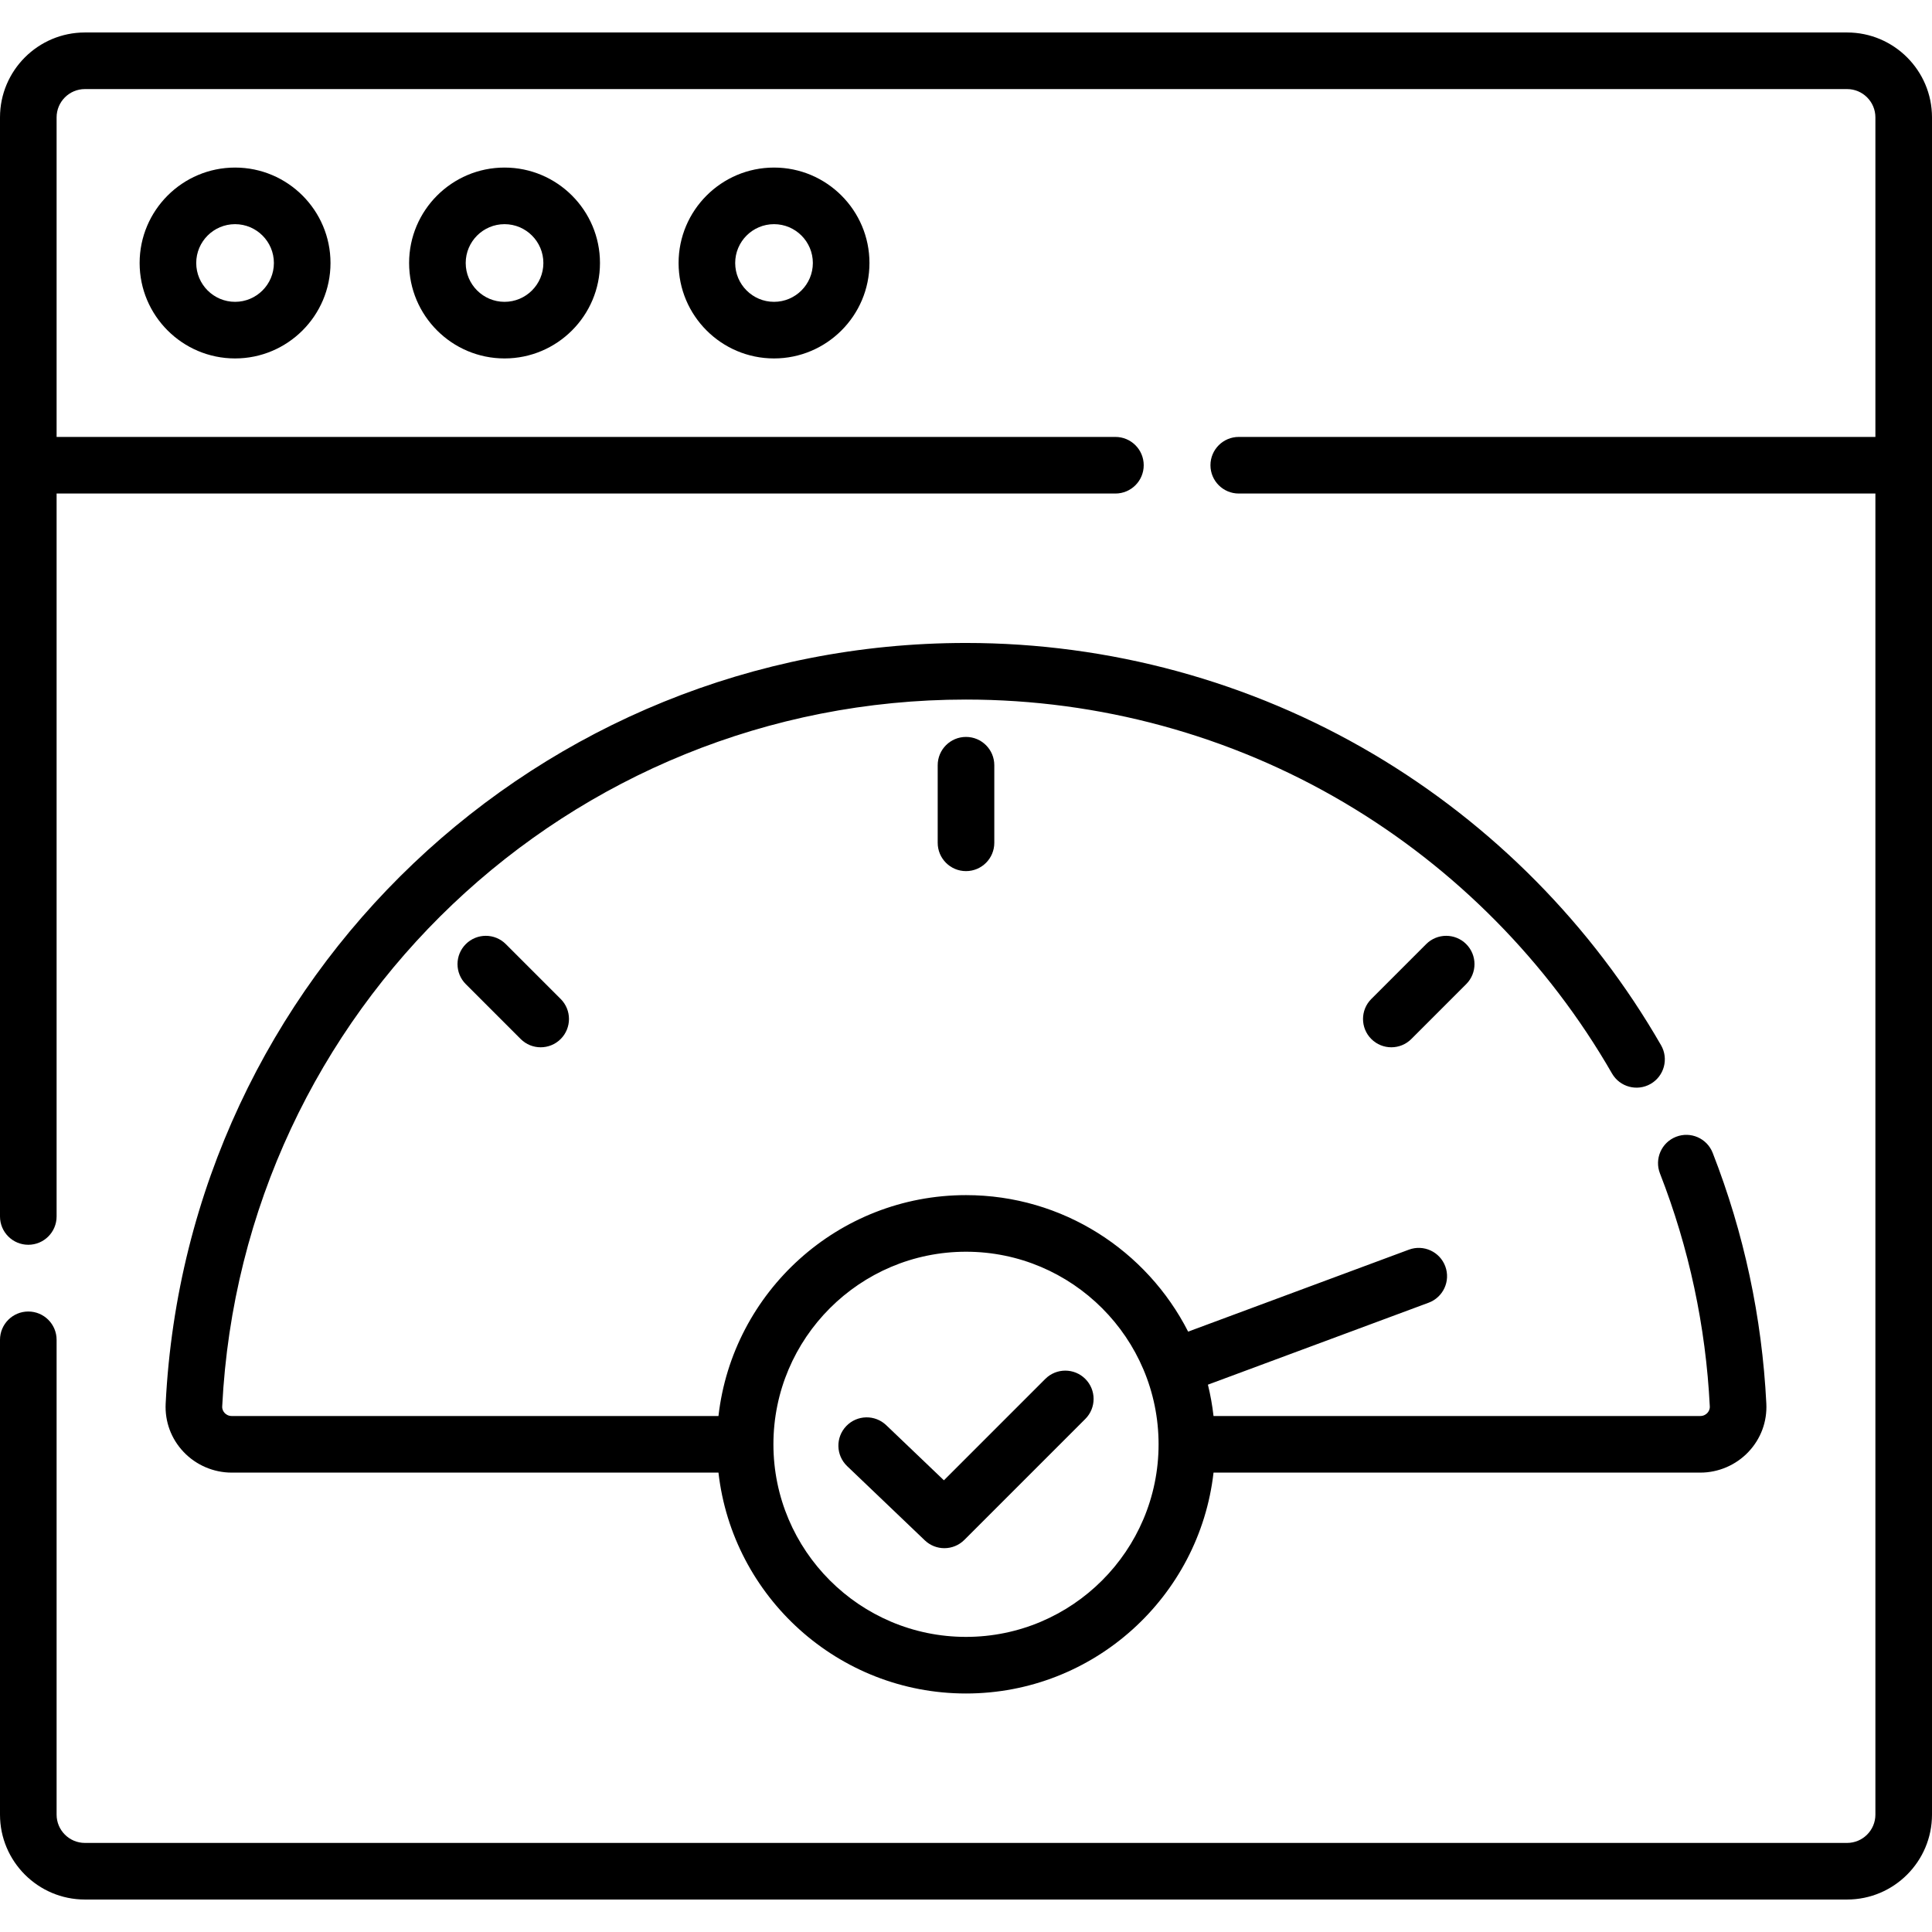
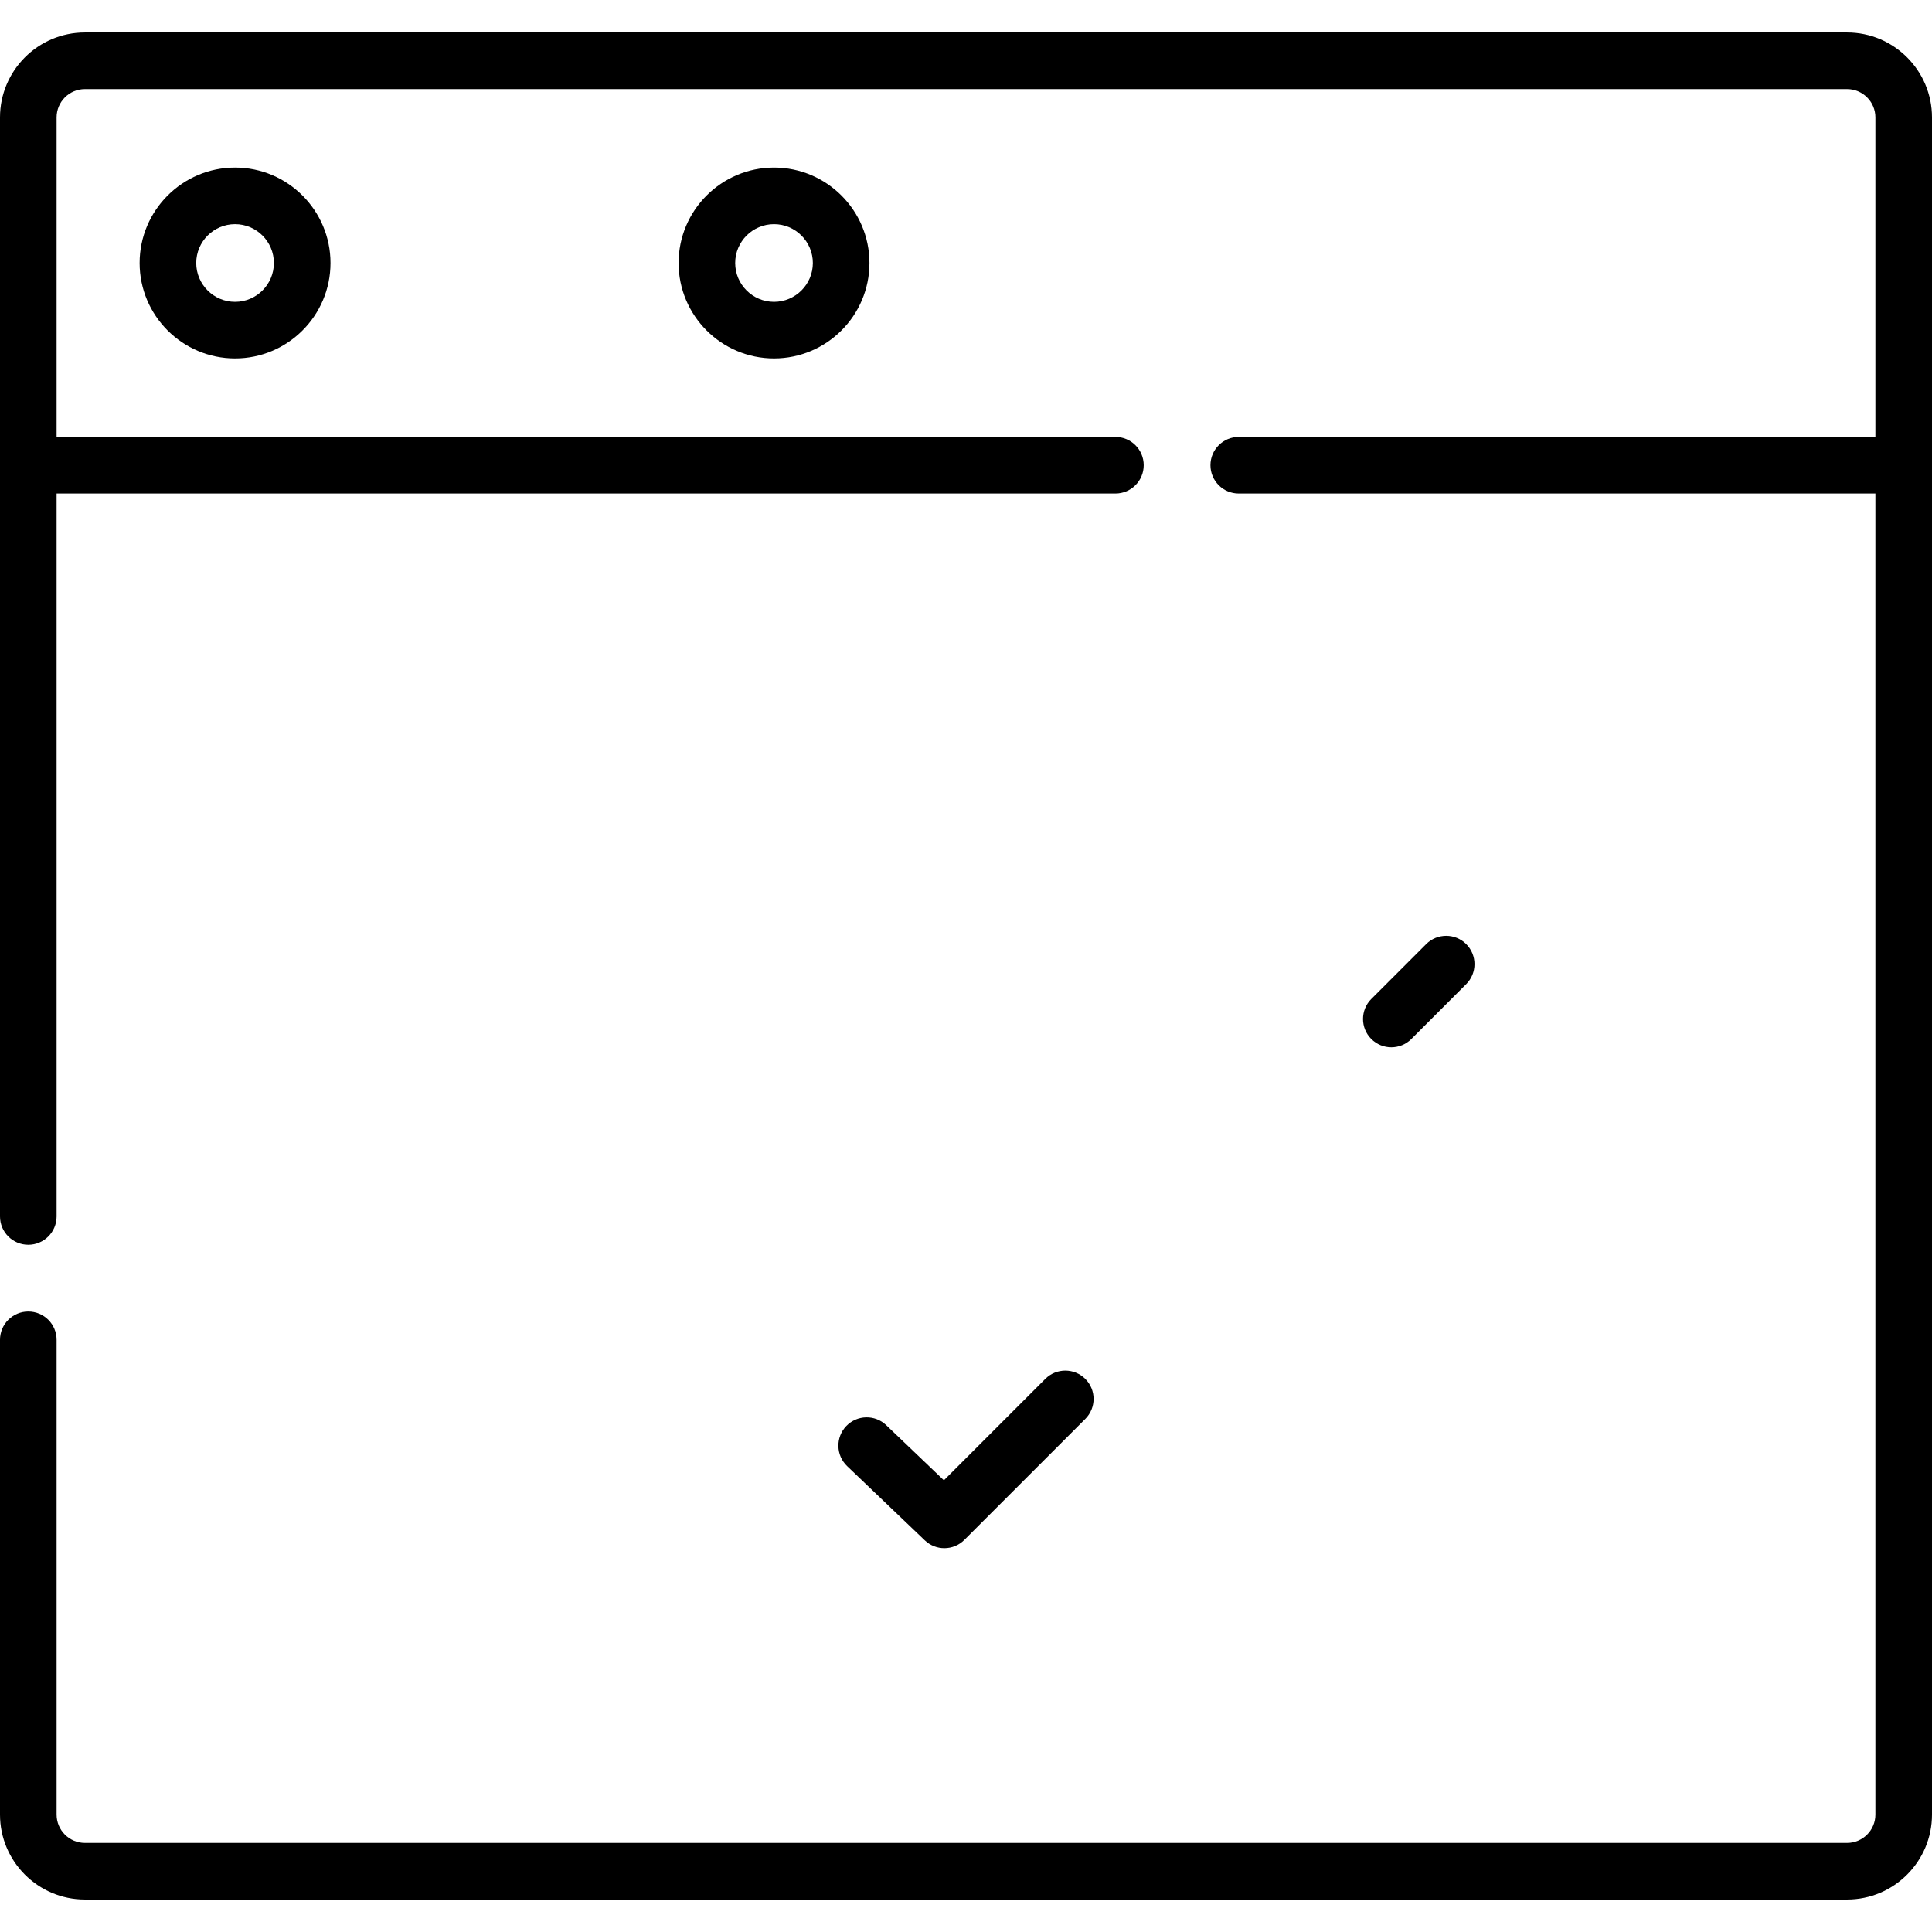
<svg xmlns="http://www.w3.org/2000/svg" id="Capa_1" height="512" viewBox="0 0 512 512" width="512">
  <g>
    <path d="m179.833 69.698c0 13.945 11.346 25.291 25.291 25.291s25.291-11.346 25.291-25.291-11.346-25.291-25.291-25.291-25.291 11.345-25.291 25.291zm35.582 0c0 5.674-4.617 10.291-10.291 10.291-5.675 0-10.291-4.617-10.291-10.291s4.617-10.291 10.291-10.291c5.675 0 10.291 4.616 10.291 10.291z" />
-     <path d="m108.418 69.698c0 13.945 11.346 25.291 25.291 25.291s25.291-11.346 25.291-25.291-11.346-25.291-25.291-25.291-25.291 11.345-25.291 25.291zm35.582 0c0 5.674-4.617 10.291-10.291 10.291-5.675 0-10.291-4.617-10.291-10.291s4.617-10.291 10.291-10.291c5.675 0 10.291 4.616 10.291 10.291z" />
    <path d="m37.003 69.698c0 13.945 11.346 25.291 25.291 25.291s25.291-11.346 25.291-25.291-11.346-25.291-25.291-25.291-25.291 11.345-25.291 25.291zm35.582 0c0 5.674-4.617 10.291-10.291 10.291s-10.291-4.617-10.291-10.291 4.617-10.291 10.291-10.291c5.675 0 10.291 4.616 10.291 10.291z" />
    <path d="m489.5 8.606h-467c-12.407 0-22.5 10.093-22.5 22.5v291.271c0 4.142 3.358 7.5 7.5 7.5s7.5-3.358 7.5-7.5v-191.587h280.597c4.143 0 7.5-3.358 7.5-7.5s-3.357-7.5-7.5-7.5h-280.597v-84.684c0-4.136 3.364-7.5 7.5-7.5h467c4.136 0 7.5 3.364 7.5 7.5v84.684h-168.717c-4.143 0-7.5 3.358-7.5 7.5s3.357 7.5 7.5 7.5h168.717v350.104c0 4.136-3.364 7.5-7.5 7.5h-467c-4.136 0-7.5-3.364-7.5-7.5v-125.83c0-4.142-3.358-7.5-7.5-7.5s-7.5 3.358-7.5 7.5v125.831c0 12.407 10.093 22.5 22.5 22.5h467c12.406 0 22.5-10.093 22.5-22.5v-449.789c0-12.407-10.094-22.5-22.5-22.5z" />
    <path d="m245.082 408.205c1.451 1.387 3.317 2.078 5.181 2.078 1.921 0 3.841-.734 5.304-2.197l32.053-32.052c2.929-2.929 2.929-7.678 0-10.606-2.93-2.929-7.678-2.929-10.607 0l-26.867 26.868-15.28-14.603c-2.994-2.862-7.743-2.755-10.604.24-2.862 2.994-2.754 7.742.24 10.604z" />
-     <path d="m248.5 202.791v20.564c0 4.142 3.358 7.5 7.5 7.5 4.143 0 7.5-3.358 7.5-7.5v-20.564c0-4.142-3.357-7.5-7.5-7.5-4.142 0-7.5 3.358-7.5 7.5z" />
    <path d="m377.951 250.198-14.54 14.541c-2.929 2.929-2.929 7.678.001 10.607 1.464 1.464 3.384 2.196 5.303 2.196s3.839-.732 5.304-2.197l14.54-14.541c2.929-2.929 2.929-7.678-.001-10.607-2.928-2.928-7.677-2.927-10.607.001z" />
-     <path d="m123.442 250.198c-2.929 2.929-2.929 7.677 0 10.607l14.54 14.541c1.464 1.465 3.384 2.197 5.303 2.197s3.839-.732 5.303-2.197c2.929-2.929 2.929-7.677 0-10.606l-14.541-14.541c-2.927-2.93-7.676-2.929-10.605-.001z" />
-     <path d="m427.197 284.481c2.066 3.59 6.652 4.826 10.241 2.761 3.59-2.066 4.826-6.651 2.761-10.241-18.307-31.817-44.688-58.509-76.295-77.19-32.563-19.246-69.875-29.419-107.904-29.419-113.268 0-206.432 88.539-212.095 201.567-.24 4.794 1.456 9.357 4.775 12.847 3.295 3.464 7.927 5.451 12.708 5.451h129.015c3.737 32.892 31.722 58.536 65.598 58.536 33.875 0 61.86-25.644 65.597-58.536h129.015c4.78 0 9.412-1.987 12.707-5.451 3.319-3.49 5.016-8.052 4.775-12.847-1.146-22.871-5.928-45.224-14.214-66.438-1.507-3.859-5.856-5.766-9.715-4.257-3.858 1.507-5.765 5.856-4.258 9.714 7.697 19.707 12.141 40.477 13.206 61.731.041.835-.338 1.417-.663 1.759-.28.295-.892.789-1.839.789h-129.015c-.321-2.826-.82-5.598-1.487-8.305l58.485-21.717c3.884-1.442 5.862-5.758 4.421-9.642-1.443-3.883-5.76-5.863-9.642-4.42l-58.505 21.724c-10.921-21.444-33.2-36.176-58.869-36.176-33.875 0-61.86 25.644-65.598 58.536h-129.014c-.947 0-1.559-.495-1.839-.789-.325-.342-.704-.924-.662-1.758 5.262-105.039 91.845-187.318 197.113-187.318 35.346 0 70.02 9.451 100.272 27.332 29.382 17.366 53.908 42.179 70.925 71.757zm-171.197 47.24c28.141 0 51.035 22.895 51.035 51.036s-22.895 51.036-51.035 51.036c-28.141 0-51.036-22.895-51.036-51.036s22.895-51.036 51.036-51.036z" />
  </g>
</svg>